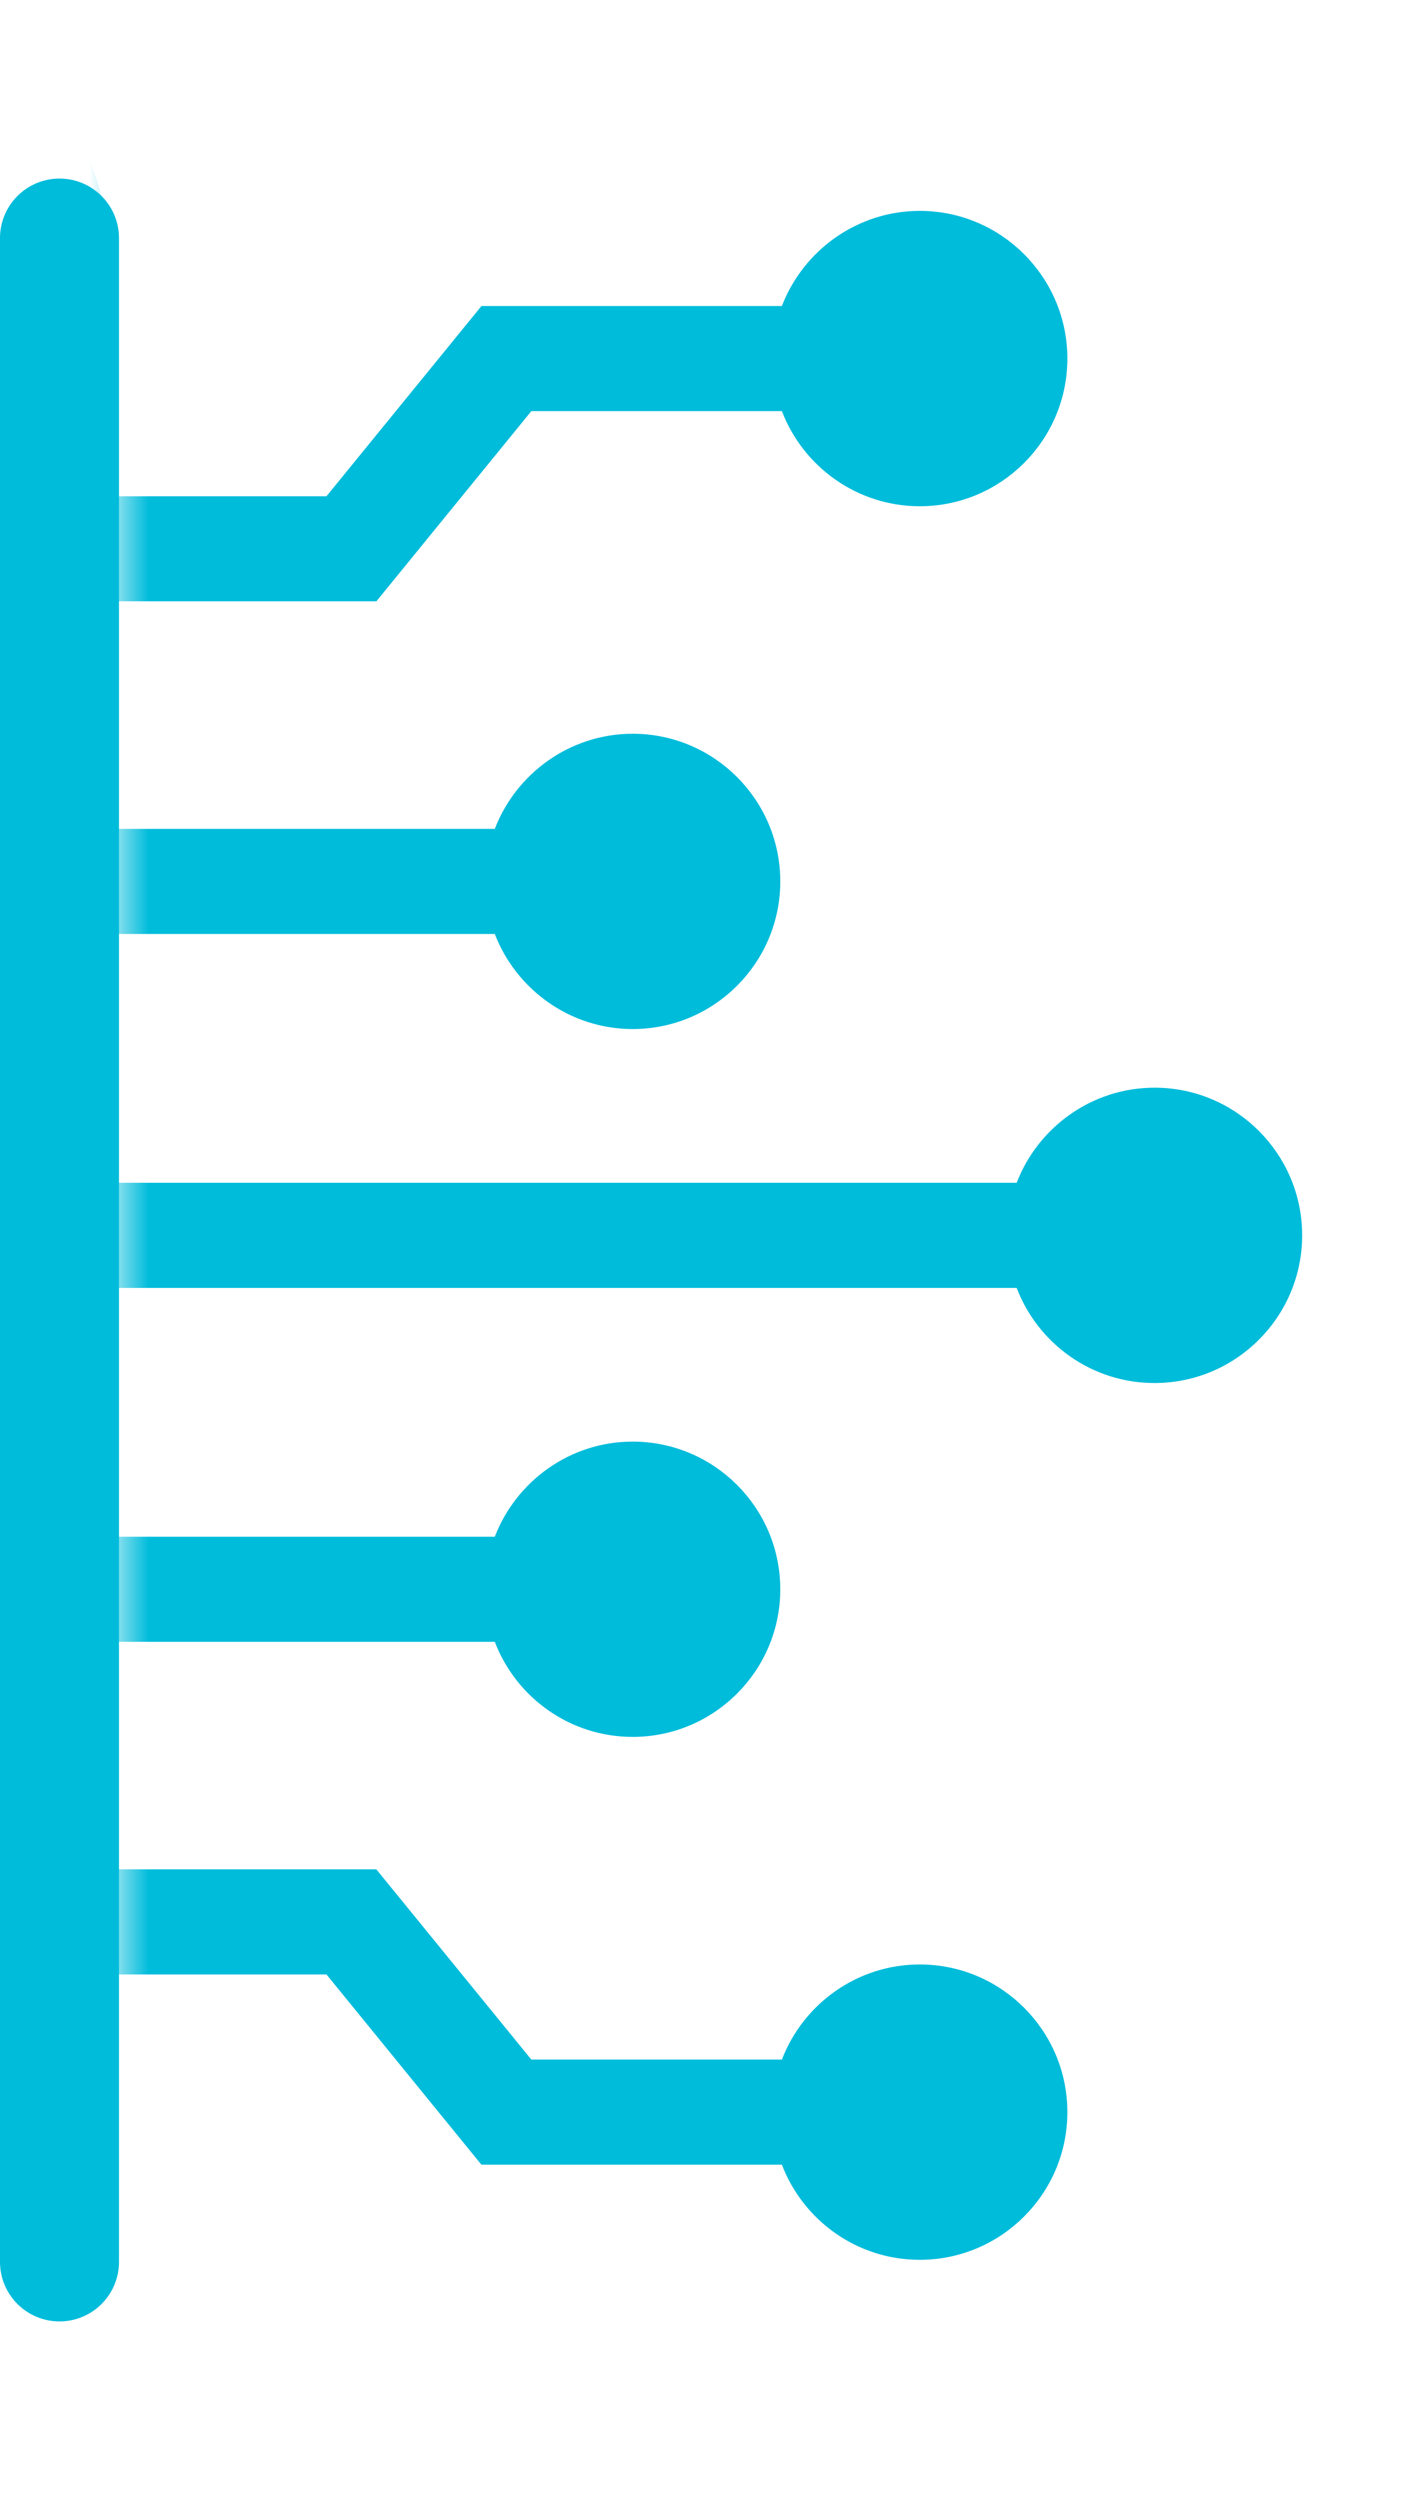
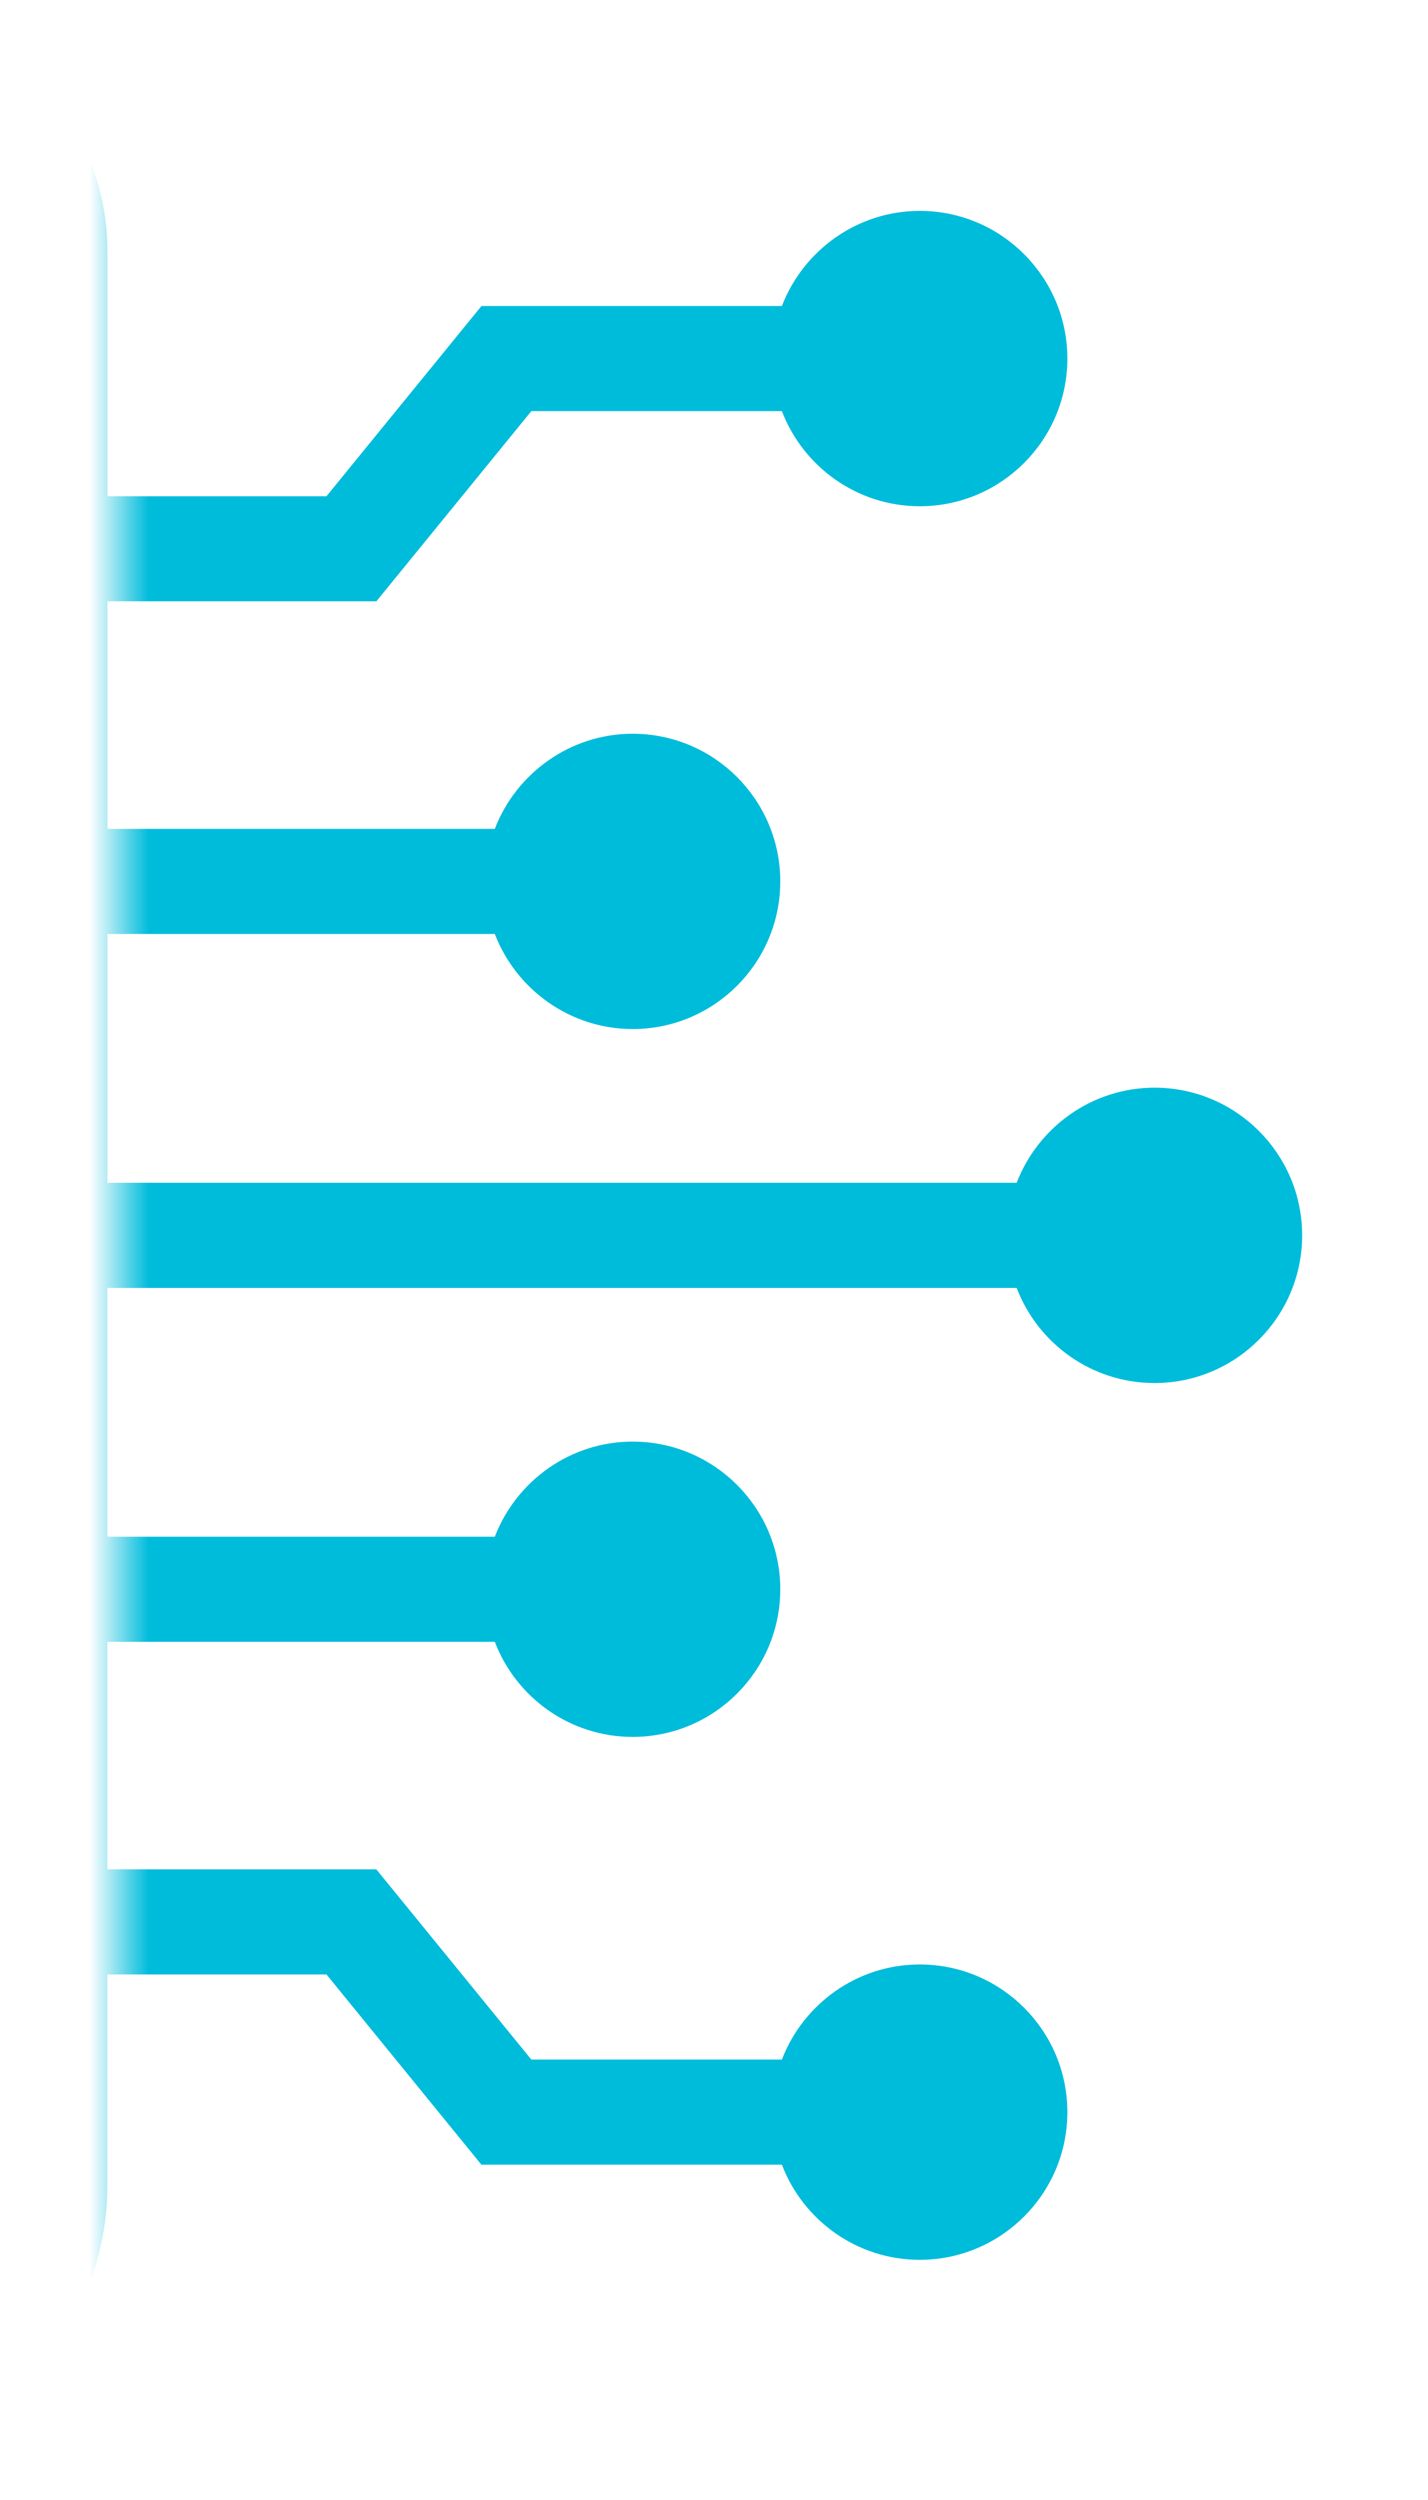
<svg xmlns="http://www.w3.org/2000/svg" width="24" height="42" viewBox="0 0 24 42" fill="none">
  <mask id="mask0_204_13" style="mask-type:alpha" maskUnits="userSpaceOnUse" x="2" y="0" width="22" height="42">
    <rect x="2" width="21.678" height="41.511" fill="#D9D9D9" />
  </mask>
  <g mask="url(#mask0_204_13)">
    <path d="M21.885 20.754C21.885 22.122 20.773 23.235 19.404 23.235C18.349 23.235 17.444 22.573 17.087 21.637H1.805V25.817H8.316C8.674 24.886 9.578 24.219 10.633 24.219C12.002 24.219 13.114 25.331 13.114 26.7C13.114 28.068 12.002 29.18 10.633 29.18C9.578 29.18 8.674 28.518 8.316 27.583H1.805V31.405H6.325L8.93 34.601H13.141C13.498 33.669 14.403 33.003 15.458 33.003C16.827 33.003 17.939 34.115 17.939 35.484C17.939 36.852 16.827 37.965 15.458 37.965C14.403 37.965 13.498 37.302 13.141 36.367H8.091L5.487 33.171H1.805V36.715C1.805 39.276 -0.278 41.359 -2.834 41.359C-5.394 41.359 -7.473 39.275 -7.473 36.715C-7.473 36.6 -7.468 36.49 -7.46 36.375C-7.623 36.389 -7.786 36.393 -7.954 36.393C-11.388 36.393 -14.178 33.599 -14.178 30.169C-14.178 29.873 -14.156 29.582 -14.116 29.291V29.278C-13.992 28.488 -13.719 27.728 -13.312 27.04C-13.255 26.943 -13.193 26.846 -13.132 26.753L-13.123 26.739C-13.118 26.735 -13.118 26.731 -13.114 26.726C-13.043 26.62 -12.968 26.514 -12.889 26.413C-12.8 26.298 -12.712 26.188 -12.615 26.082C-12.602 26.064 -12.584 26.047 -12.571 26.033L-12.558 26.02C-12.002 25.402 -11.339 24.908 -10.593 24.55L-11.167 23.358C-12.068 23.791 -12.862 24.387 -13.533 25.128C-13.56 25.155 -13.582 25.181 -13.608 25.208C-13.825 25.455 -14.032 25.72 -14.217 25.994L-14.226 26.007C-14.231 26.011 -14.235 26.02 -14.235 26.024C-14.266 26.069 -14.292 26.113 -14.319 26.157C-14.443 26.347 -14.553 26.545 -14.659 26.744C-14.76 26.943 -14.853 27.141 -14.937 27.349C-17.727 26.373 -19.731 23.72 -19.731 20.613C-19.731 19.037 -19.223 17.545 -18.301 16.322C-18.181 16.529 -18.049 16.724 -17.908 16.913C-17.771 17.099 -17.625 17.275 -17.471 17.443C-17.329 17.593 -17.184 17.739 -17.029 17.876L-17.016 17.889C-17.003 17.898 -16.994 17.907 -16.981 17.92L-16.954 17.942C-16.398 18.423 -15.767 18.803 -15.087 19.072C-14.597 19.262 -14.085 19.394 -13.569 19.46C-13.299 19.496 -13.026 19.513 -12.748 19.513V18.189C-12.968 18.189 -13.185 18.176 -13.401 18.145C-13.811 18.092 -14.217 17.991 -14.606 17.84C-15.153 17.628 -15.656 17.32 -16.102 16.936L-16.155 16.869L-16.2 16.847C-16.345 16.71 -16.486 16.569 -16.614 16.419C-16.76 16.251 -16.892 16.075 -17.016 15.889C-17.131 15.713 -17.237 15.532 -17.329 15.342C-17.347 15.307 -17.365 15.271 -17.378 15.236C-17.413 15.161 -17.449 15.086 -17.475 15.011L-17.484 15.015C-17.683 14.384 -17.784 13.735 -17.784 13.073C-17.784 11.533 -17.232 10.041 -16.226 8.875C-15.674 8.235 -15.008 7.714 -14.271 7.339C-14.222 7.56 -14.165 7.78 -14.089 7.992C-14.059 8.076 -14.028 8.16 -13.997 8.244C-13.948 8.368 -13.895 8.487 -13.834 8.602C-13.273 9.736 -12.302 10.645 -11.123 11.135L-10.616 9.913C-11.463 9.564 -12.165 8.919 -12.593 8.12C-12.659 8.001 -12.717 7.878 -12.765 7.75C-12.796 7.67 -12.827 7.591 -12.854 7.507C-12.924 7.291 -12.977 7.065 -13.012 6.831H-13.021C-13.043 6.642 -13.052 6.452 -13.052 6.262C-13.052 3.327 -10.664 0.939 -7.729 0.939C-6.877 0.939 -6.051 1.137 -5.305 1.521C-4.542 0.652 -3.438 0.148 -2.26 0.148C-0.017 0.148 1.806 1.976 1.806 4.218V8.337H5.487L8.092 5.141H13.141C13.499 4.21 14.404 3.543 15.459 3.543C16.827 3.543 17.939 4.656 17.939 6.024C17.939 7.392 16.827 8.505 15.459 8.505C14.404 8.505 13.499 7.842 13.141 6.907H8.93L6.326 10.102H1.806V13.925H8.316C8.674 12.994 9.579 12.327 10.634 12.327C12.002 12.327 13.114 13.439 13.114 14.808C13.114 16.176 12.002 17.288 10.634 17.288C9.579 17.288 8.674 16.622 8.316 15.691H1.806V19.871H17.087C17.445 18.939 18.35 18.273 19.405 18.273C20.773 18.273 21.885 19.385 21.885 20.754L21.885 20.754Z" fill="#00BCDB" />
  </g>
-   <path d="M2 4C2 3.448 1.552 3 1 3V3C0.448 3 -8.9407e-08 3.448 -8.9407e-08 4V38C-8.9407e-08 38.552 0.448 39 1 39V39C1.552 39 2 38.552 2 38V4Z" fill="#00BCDB" />
</svg>